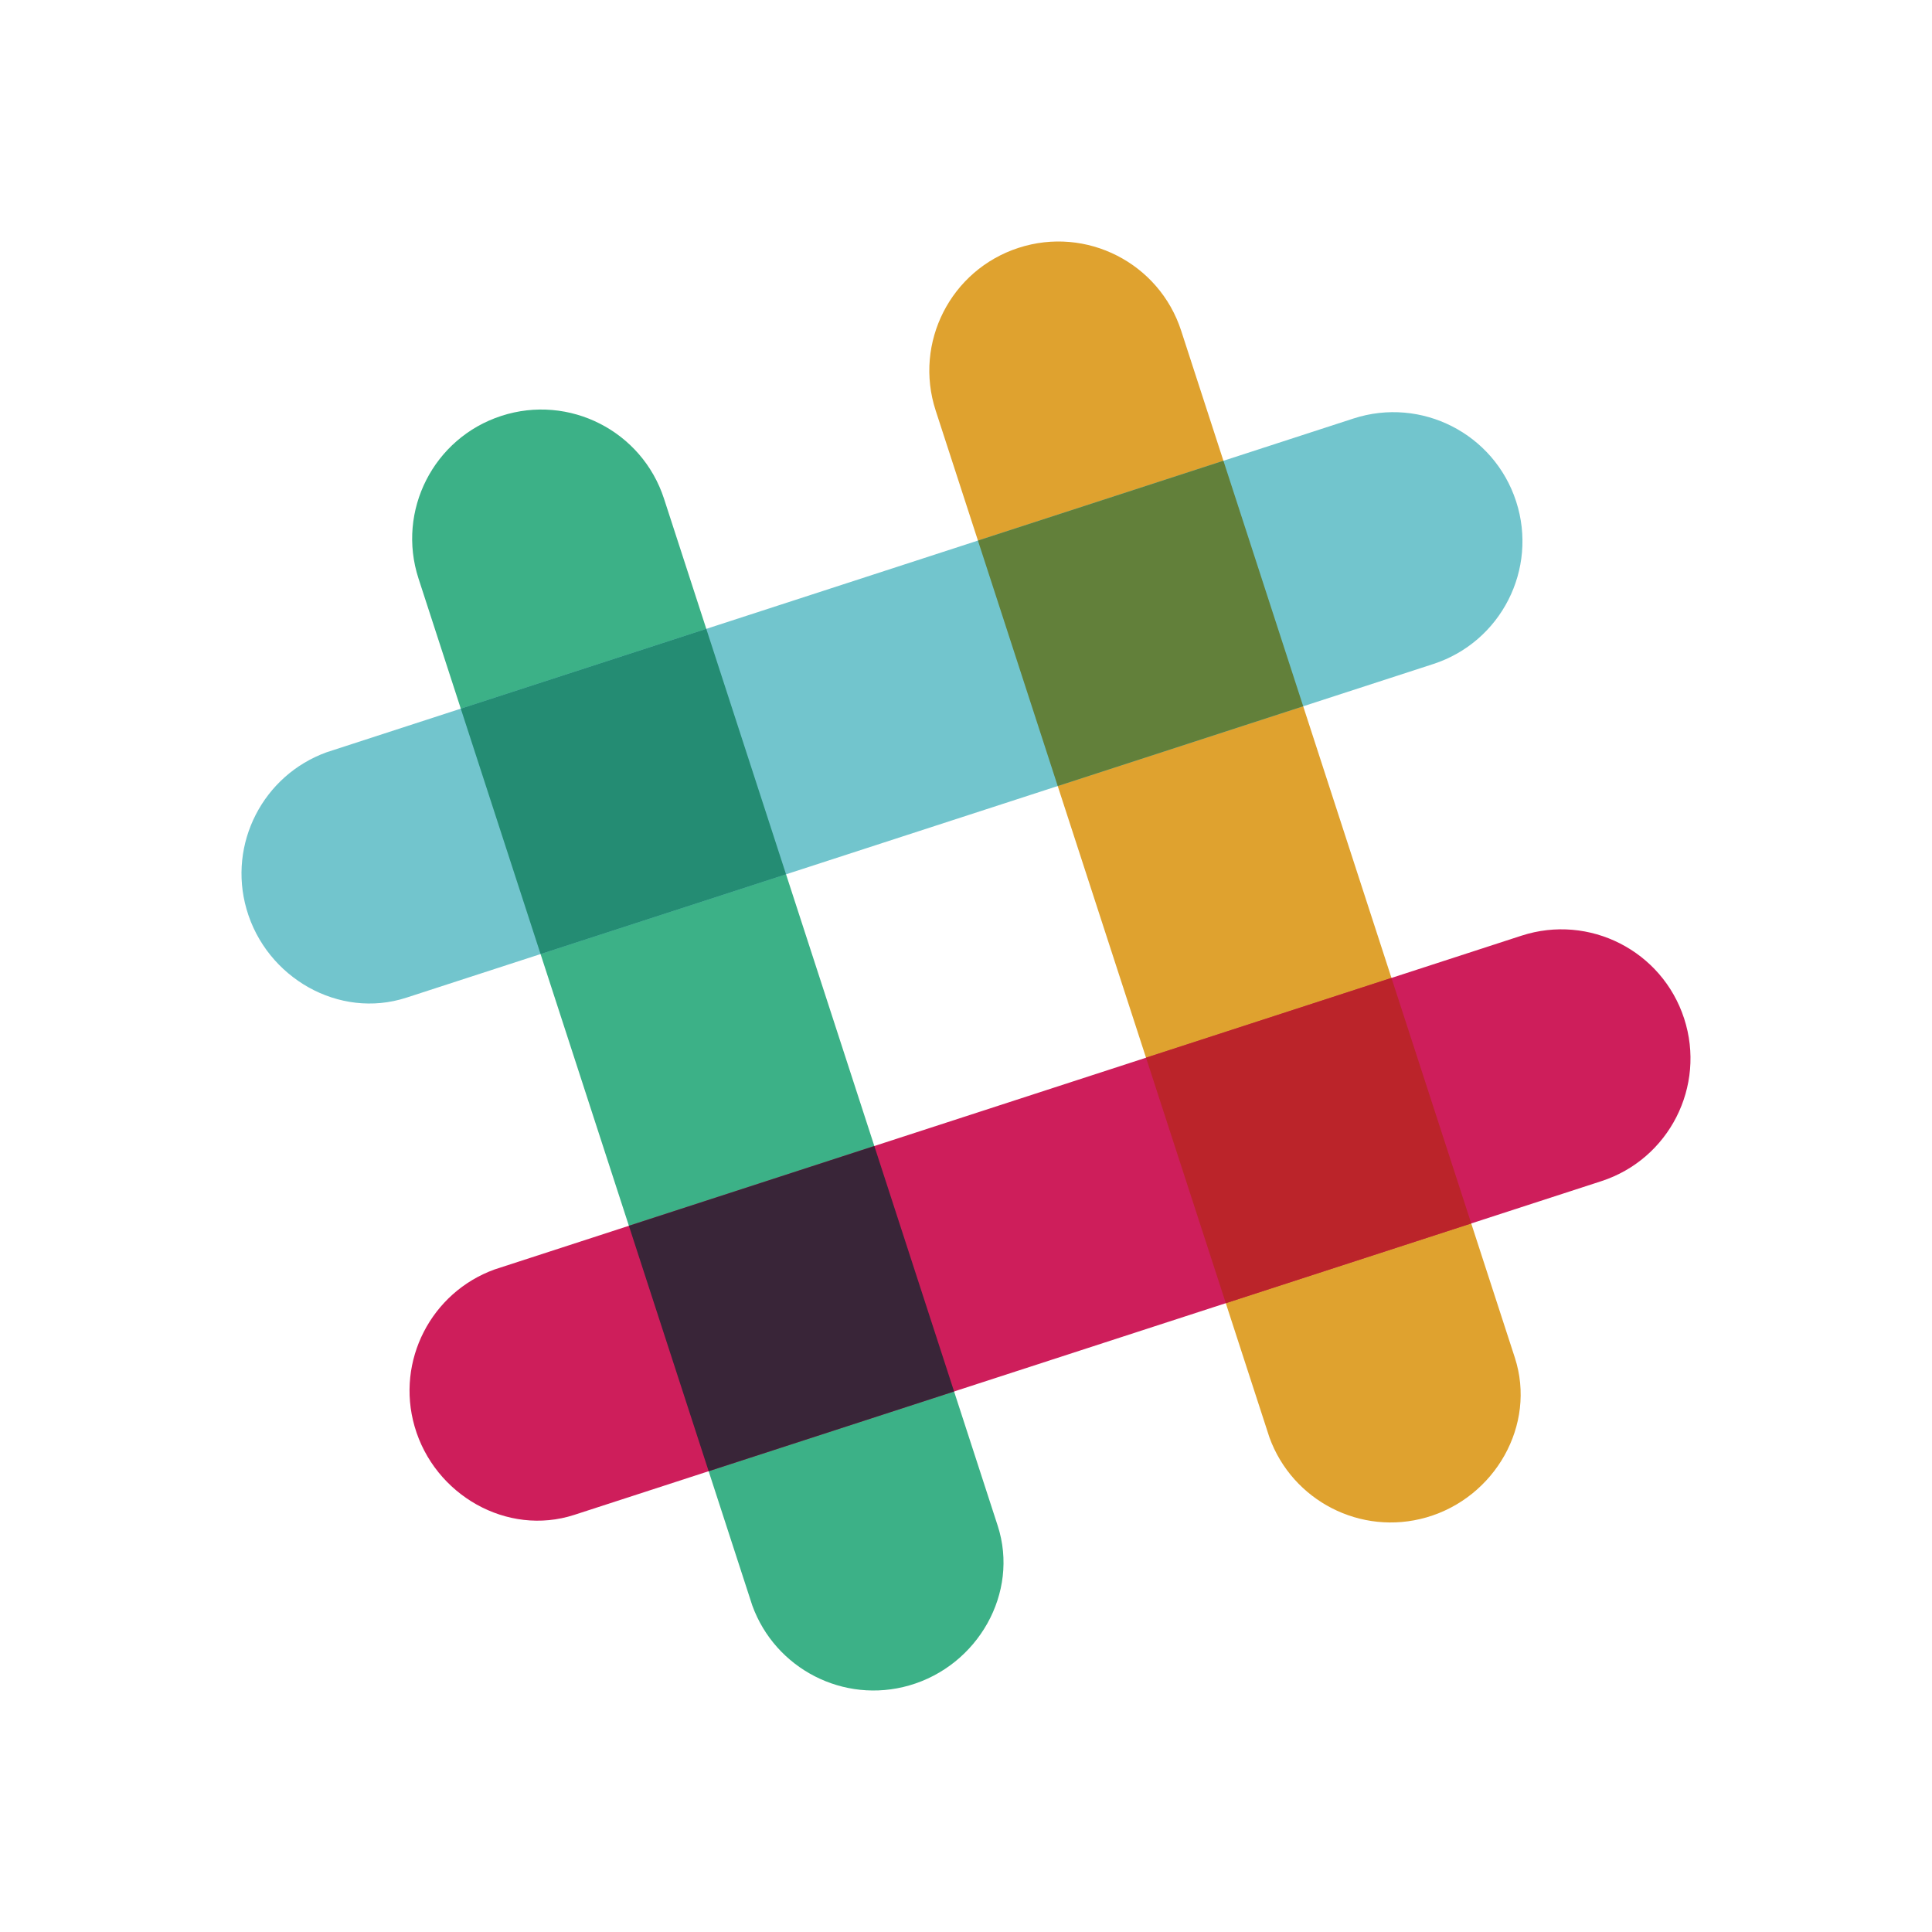
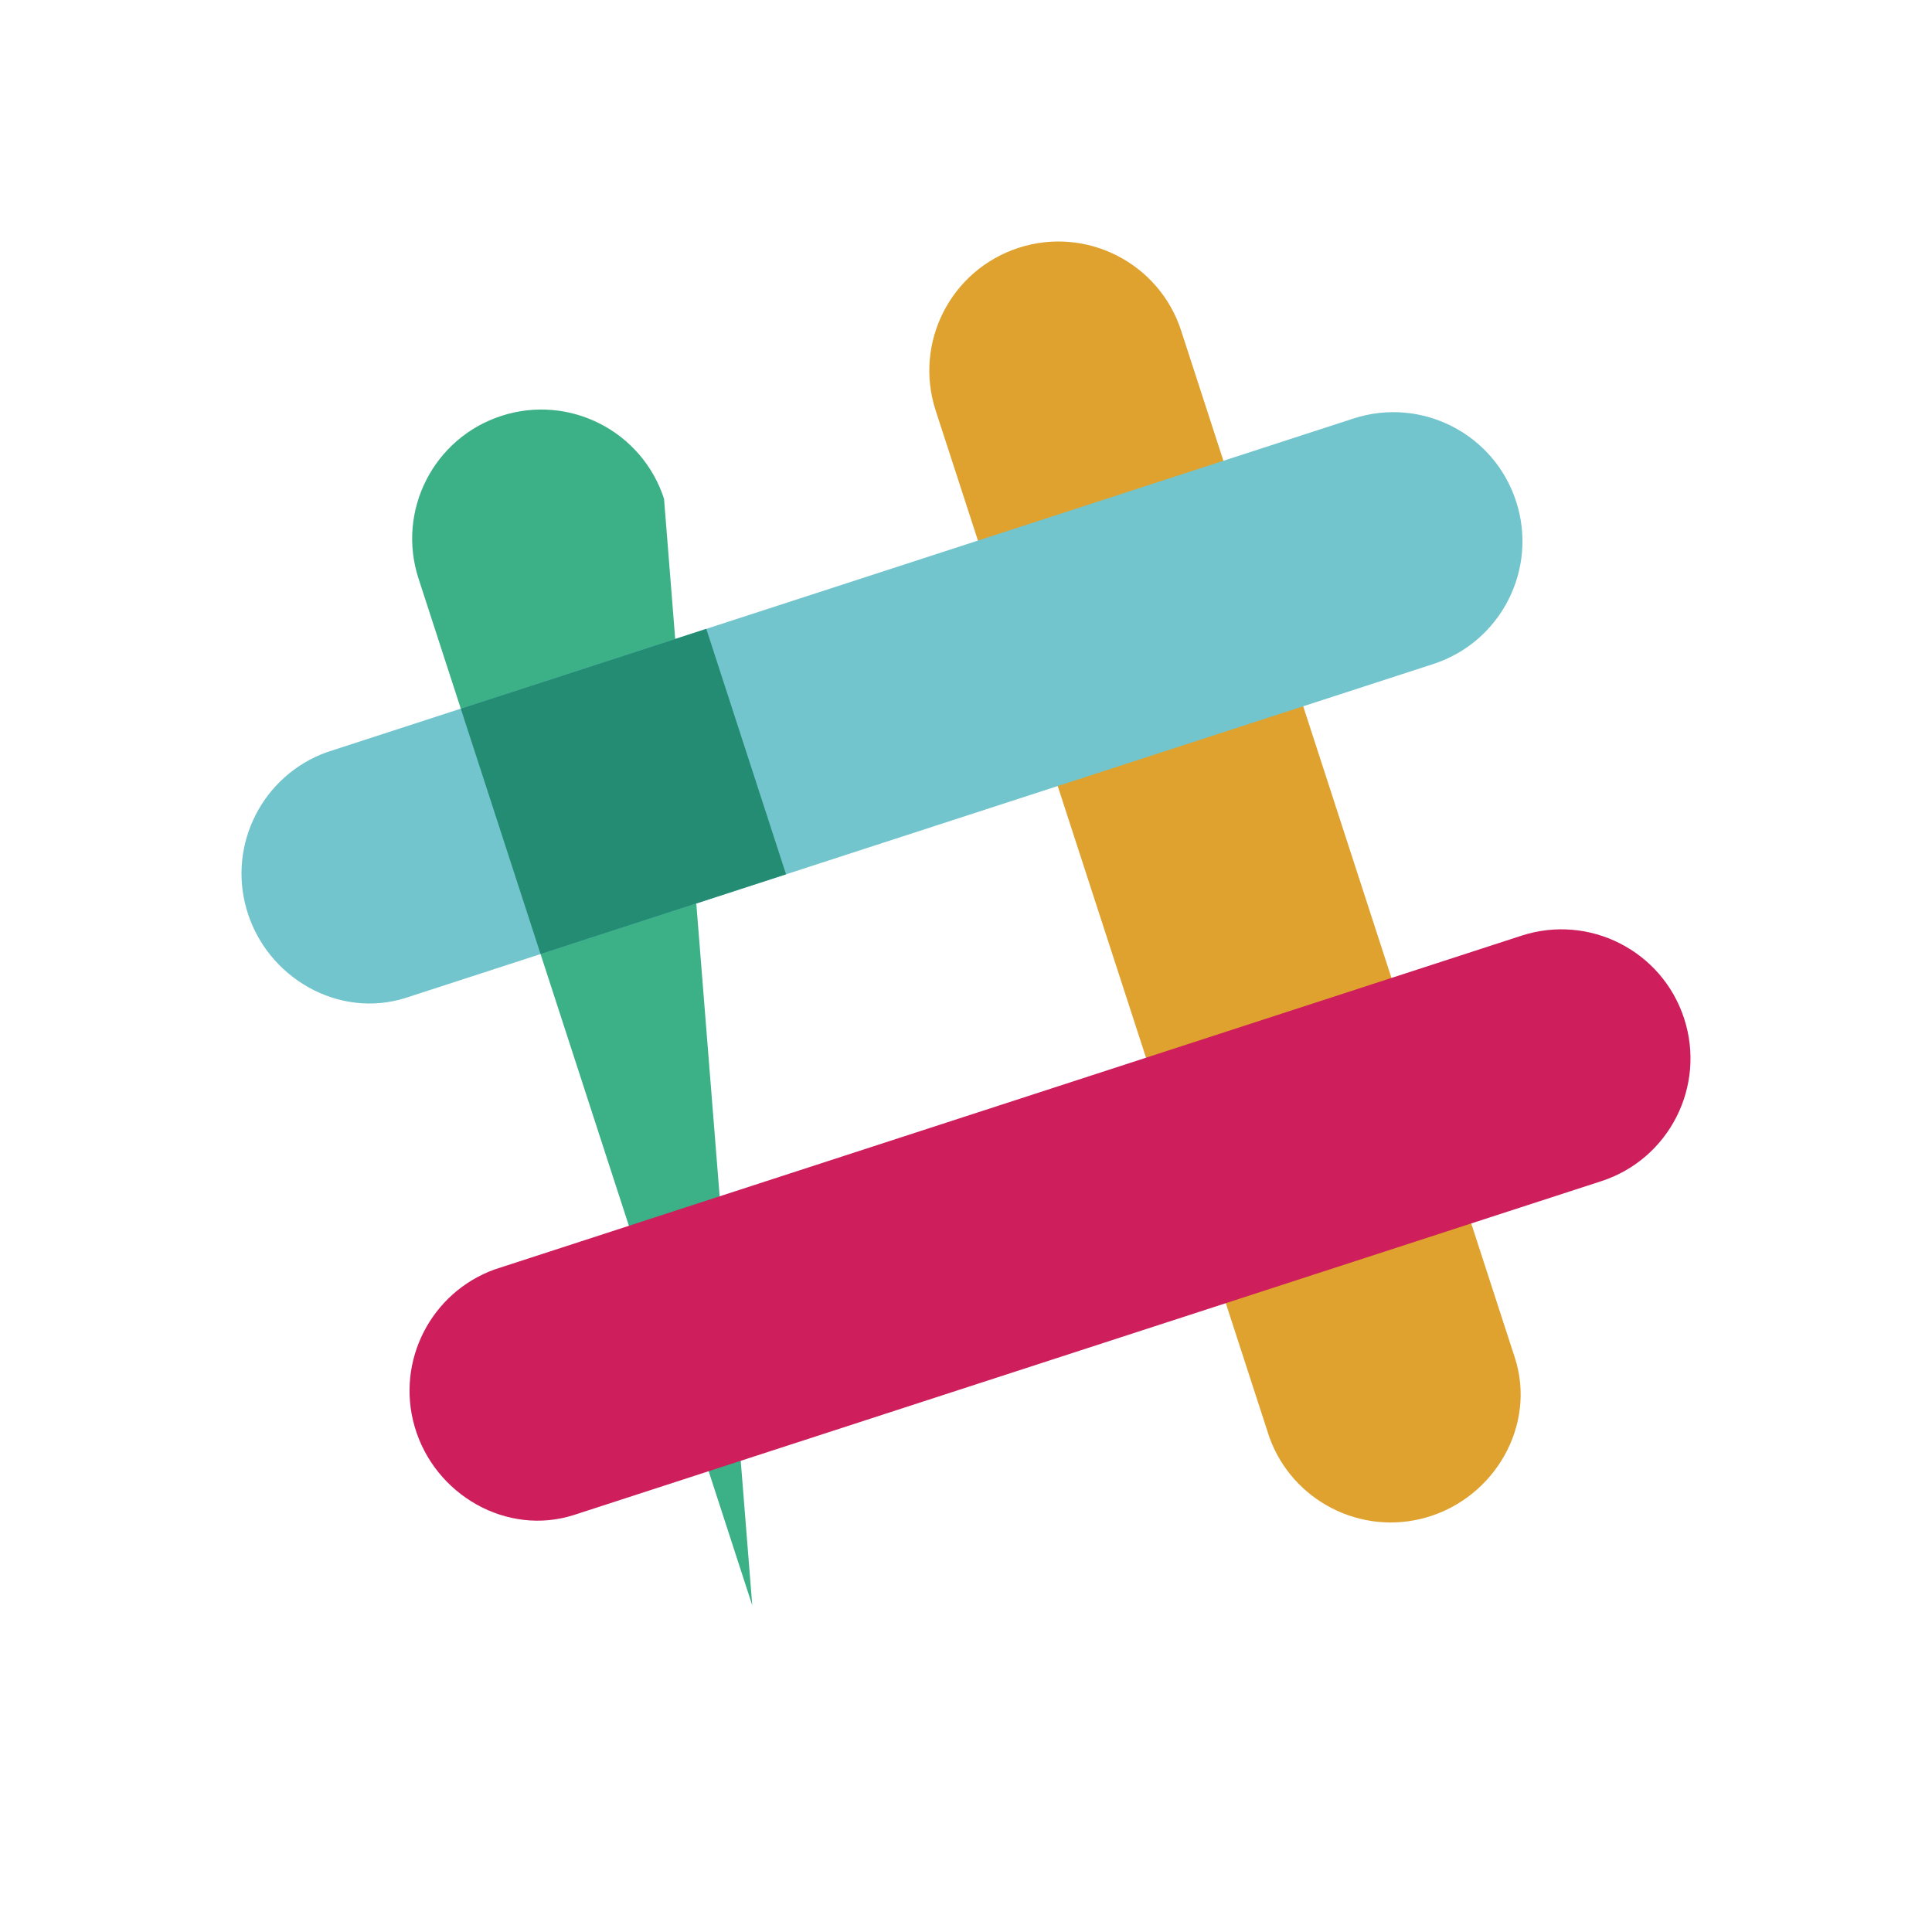
<svg xmlns="http://www.w3.org/2000/svg" height="2048px" style="shape-rendering:geometricPrecision; text-rendering:geometricPrecision; image-rendering:optimizeQuality; fill-rule:evenodd; clip-rule:evenodd" viewBox="0 0 2048 2048" width="2048px" xml:space="preserve">
  <defs>
    <style type="text/css">
   
    .fil9 {fill:none}
    .fil0 {fill:none;fill-rule:nonzero}
    .fil7 {fill:#248C73}
    .fil4 {fill:#392538}
    .fil2 {fill:#3CB187}
    .fil8 {fill:#62803A}
    .fil6 {fill:#72C5CD}
    .fil5 {fill:#BB242A}
    .fil3 {fill:#CE1E5B}
    .fil1 {fill:#DFA22F}
   
  </style>
  </defs>
  <g id="Layer_x0020_1">
-     <line class="fil0" x1="584.053" x2="584.054" y1="1583.52" y2="1583.52" />
    <line class="fil0" x1="712.874" x2="712.871" y1="1650.39" y2="1650.39" />
    <line class="fil0" x1="698.728" x2="698.729" y1="1621.8" y2="1621.8" />
-     <line class="fil0" x1="1468.84" x2="1468.84" y1="1425.67" y2="1425.67" />
    <line class="fil0" x1="942.276" x2="942.275" y1="441.252" y2="441.25" />
    <line class="fil0" x1="970.865" x2="970.865" y1="427.106" y2="427.107" />
    <line class="fil0" x1="441.252" x2="441.25" y1="1105.73" y2="1105.73" />
    <line class="fil0" x1="427.105" x2="427.106" y1="1077.14" y2="1077.14" />
    <g id="_337881696">
      <path class="fil1" d="M1252.09 350.58c-23.348,-71.876 -100.539,-111.206 -172.4,-87.843 -71.876,23.349 -111.206,100.537 -87.846,172.401l353.796 1088.54c24.293,67.139 96.823,104.869 166.443,84.833 72.618,-20.907 116.886,-98.033 93.713,-169.352 -0.882,-2.72 -353.707,-1088.57 -353.707,-1088.57z" id="_337881912" />
-       <path class="fil2" d="M703.899 528.698c-23.362,-71.862 -100.553,-111.194 -172.414,-87.845 -71.876,23.35 -111.208,100.539 -87.846,172.414l353.796 1088.54c24.293,67.139 96.823,104.871 166.443,84.821 72.618,-20.894 116.886,-98.021 93.711,-169.354 -0.88,-2.706 -353.691,-1088.57 -353.691,-1088.57z" id="_337881768" />
+       <path class="fil2" d="M703.899 528.698c-23.362,-71.862 -100.553,-111.194 -172.414,-87.845 -71.876,23.35 -111.208,100.539 -87.846,172.414l353.796 1088.54z" id="_337881768" />
      <path class="fil3" d="M1697.42 1252.11c71.876,-23.352 111.194,-100.539 87.843,-172.414 -23.349,-71.862 -100.537,-111.194 -172.401,-87.846l-1088.54 353.808c-67.139,24.281 -104.869,96.811 -84.833,166.432 20.907,72.618 98.033,116.886 169.352,93.713 2.72,-0.882 1088.57,-353.693 1088.57,-353.693z" id="_337881480" />
-       <path class="fil4" d="M751.202 1559.55c70.854,-23.022 162.175,-52.694 260.169,-84.53 -23.022,-70.854 -52.694,-162.189 -84.545,-260.196l-260.182 84.569 84.558 260.157z" id="_337881936" />
-       <path class="fil5" d="M1299.41 1381.42c98.36,-31.951 189.782,-61.661 260.169,-84.533 -23.022,-70.854 -52.707,-162.212 -84.555,-260.244l-260.183 84.569 84.569 260.208z" id="_337881288" />
      <path class="fil6" d="M1519.3 703.896c71.861,-23.352 111.194,-100.539 87.845,-172.414 -23.352,-71.862 -100.539,-111.194 -172.414,-87.846l-1088.54 353.808c-67.139,24.281 -104.871,96.811 -84.821,166.432 20.894,72.618 98.021,116.886 169.354,93.711 2.706,-0.88 1088.57,-353.691 1088.57,-353.691z" id="_337881840" />
      <path class="fil7" d="M573.032 1011.36c70.854,-23.023 162.2,-52.706 260.208,-84.545 -31.954,-98.373 -61.661,-189.793 -84.533,-260.194l-260.244 84.582 84.569 260.156z" id="_337881888" />
-       <path class="fil8" d="M1121.23 833.238c98.386,-31.964 189.82,-61.674 260.221,-84.558 -31.964,-98.385 -61.675,-189.832 -84.559,-260.247l-260.231 84.584 84.569 260.221z" id="_337881552" />
    </g>
  </g>
  <rect class="fil9" height="2048" width="2048" />
</svg>